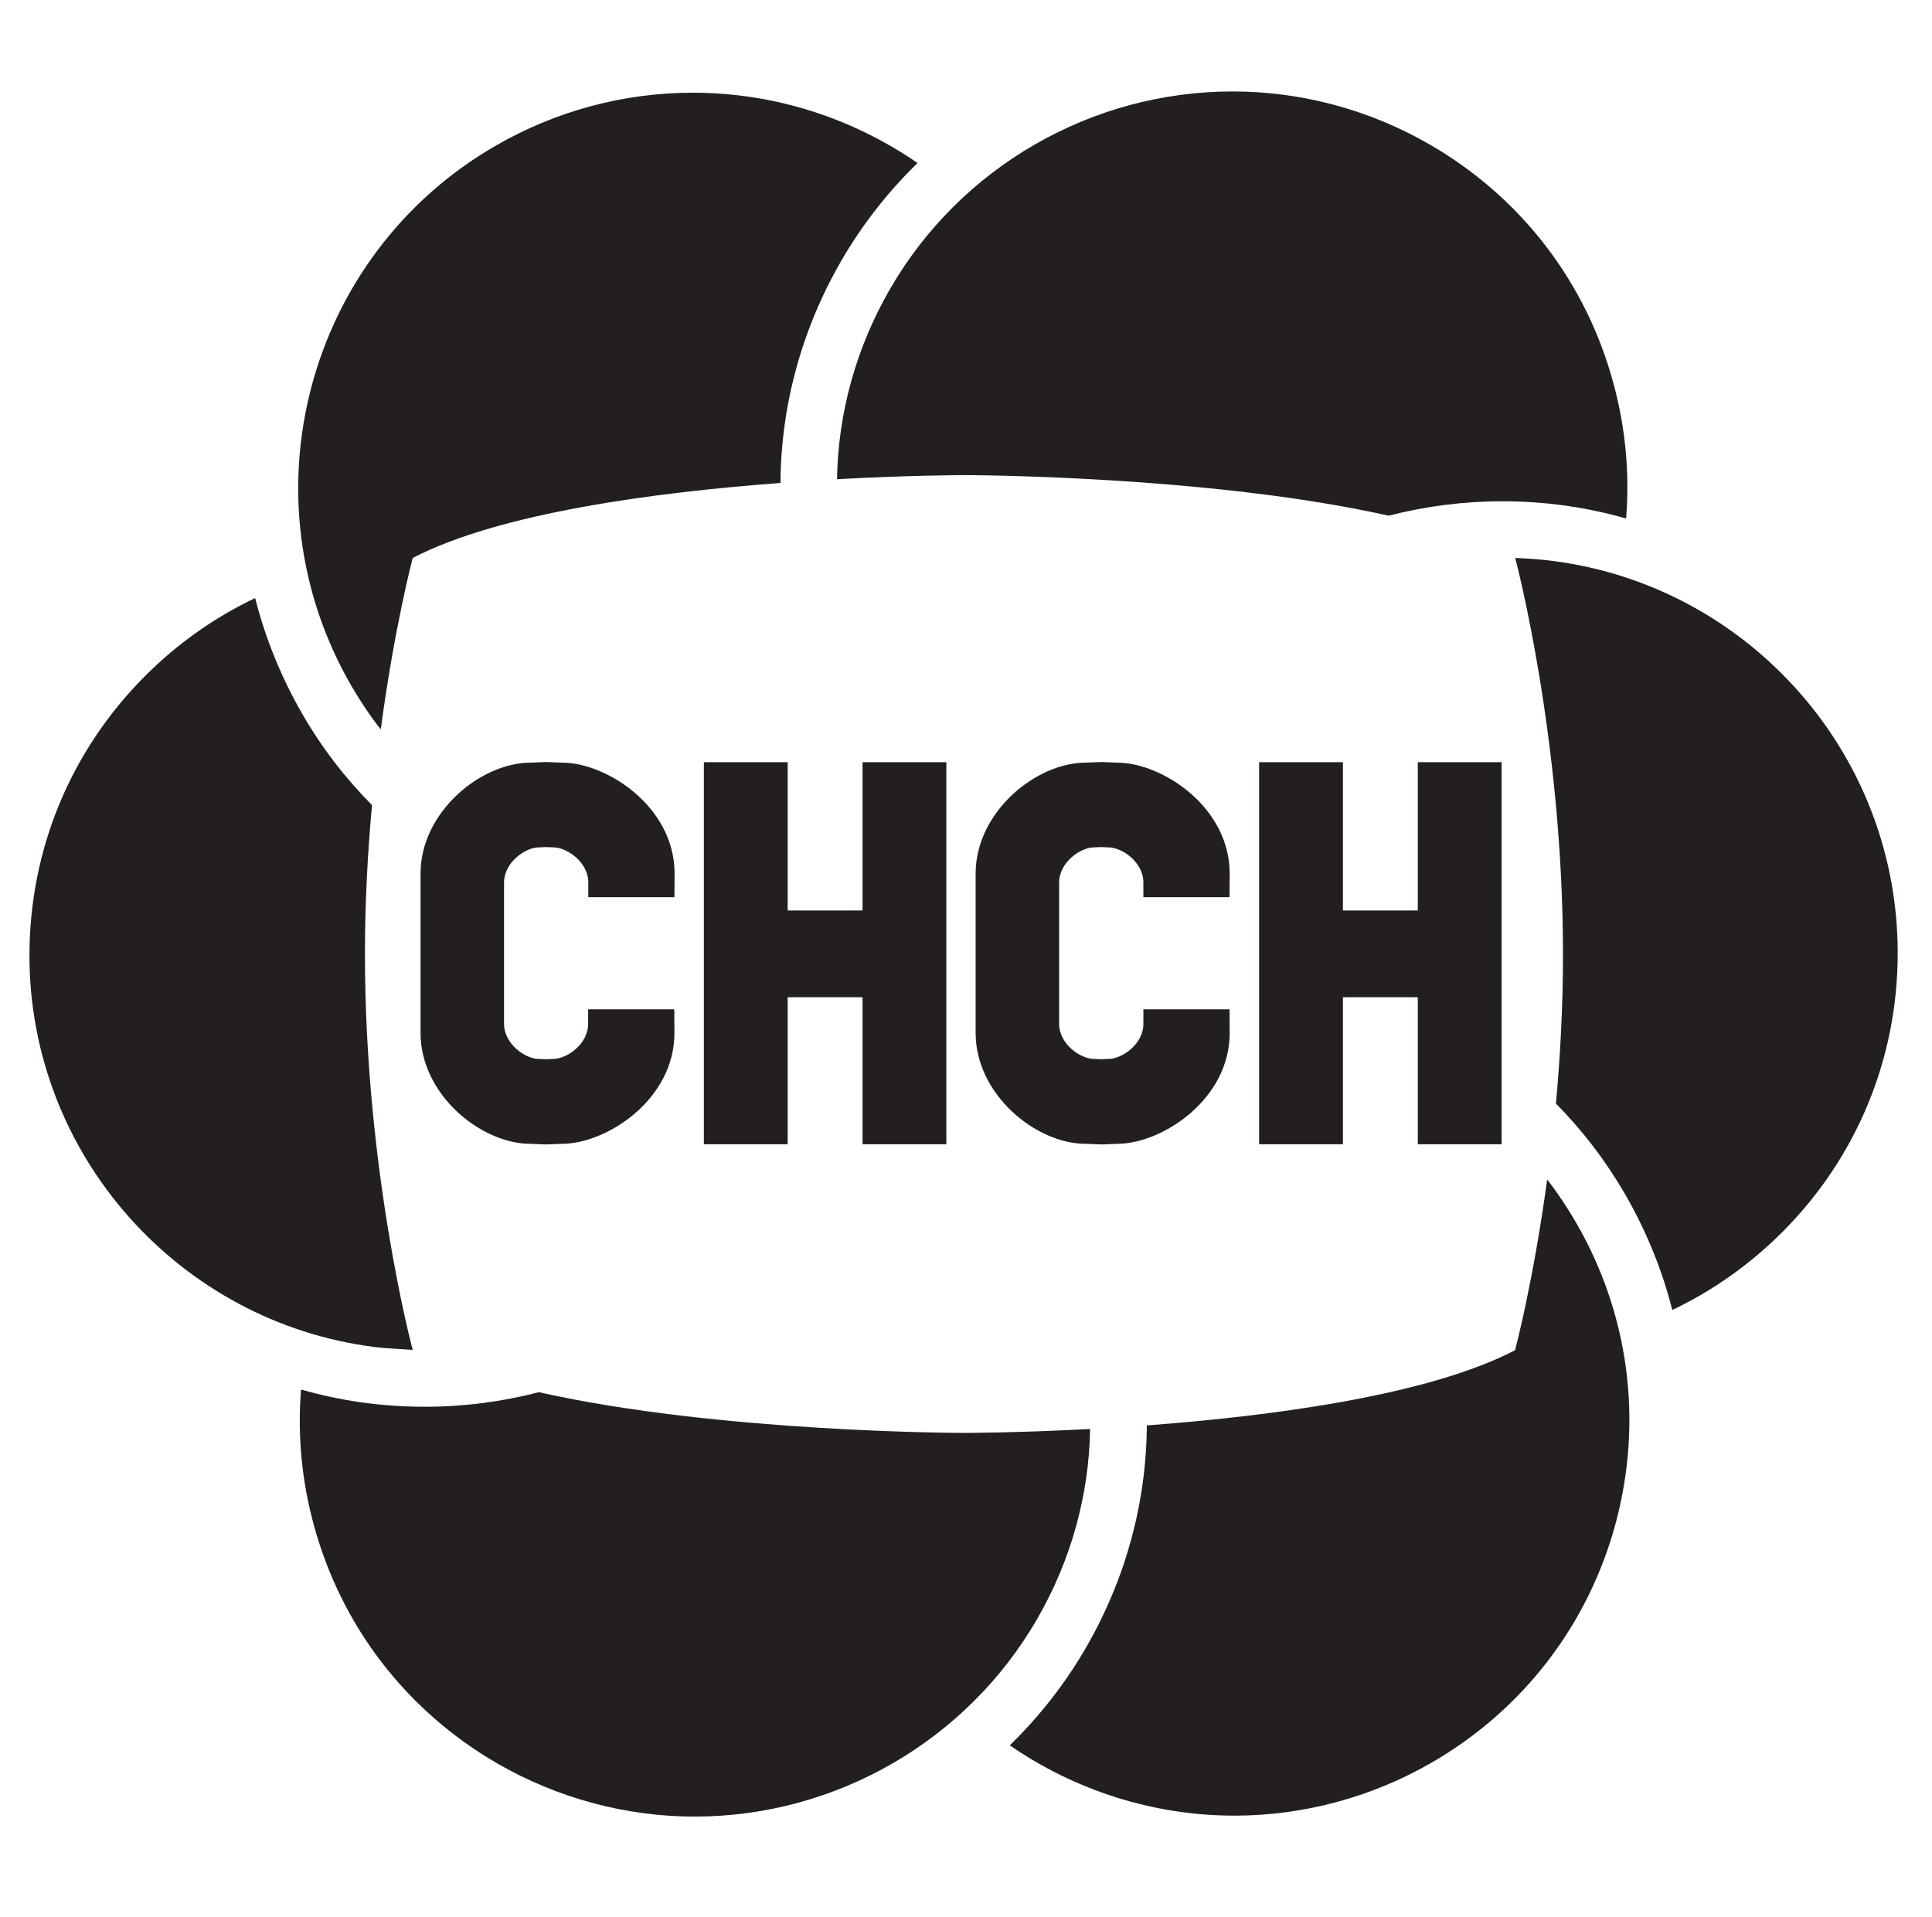
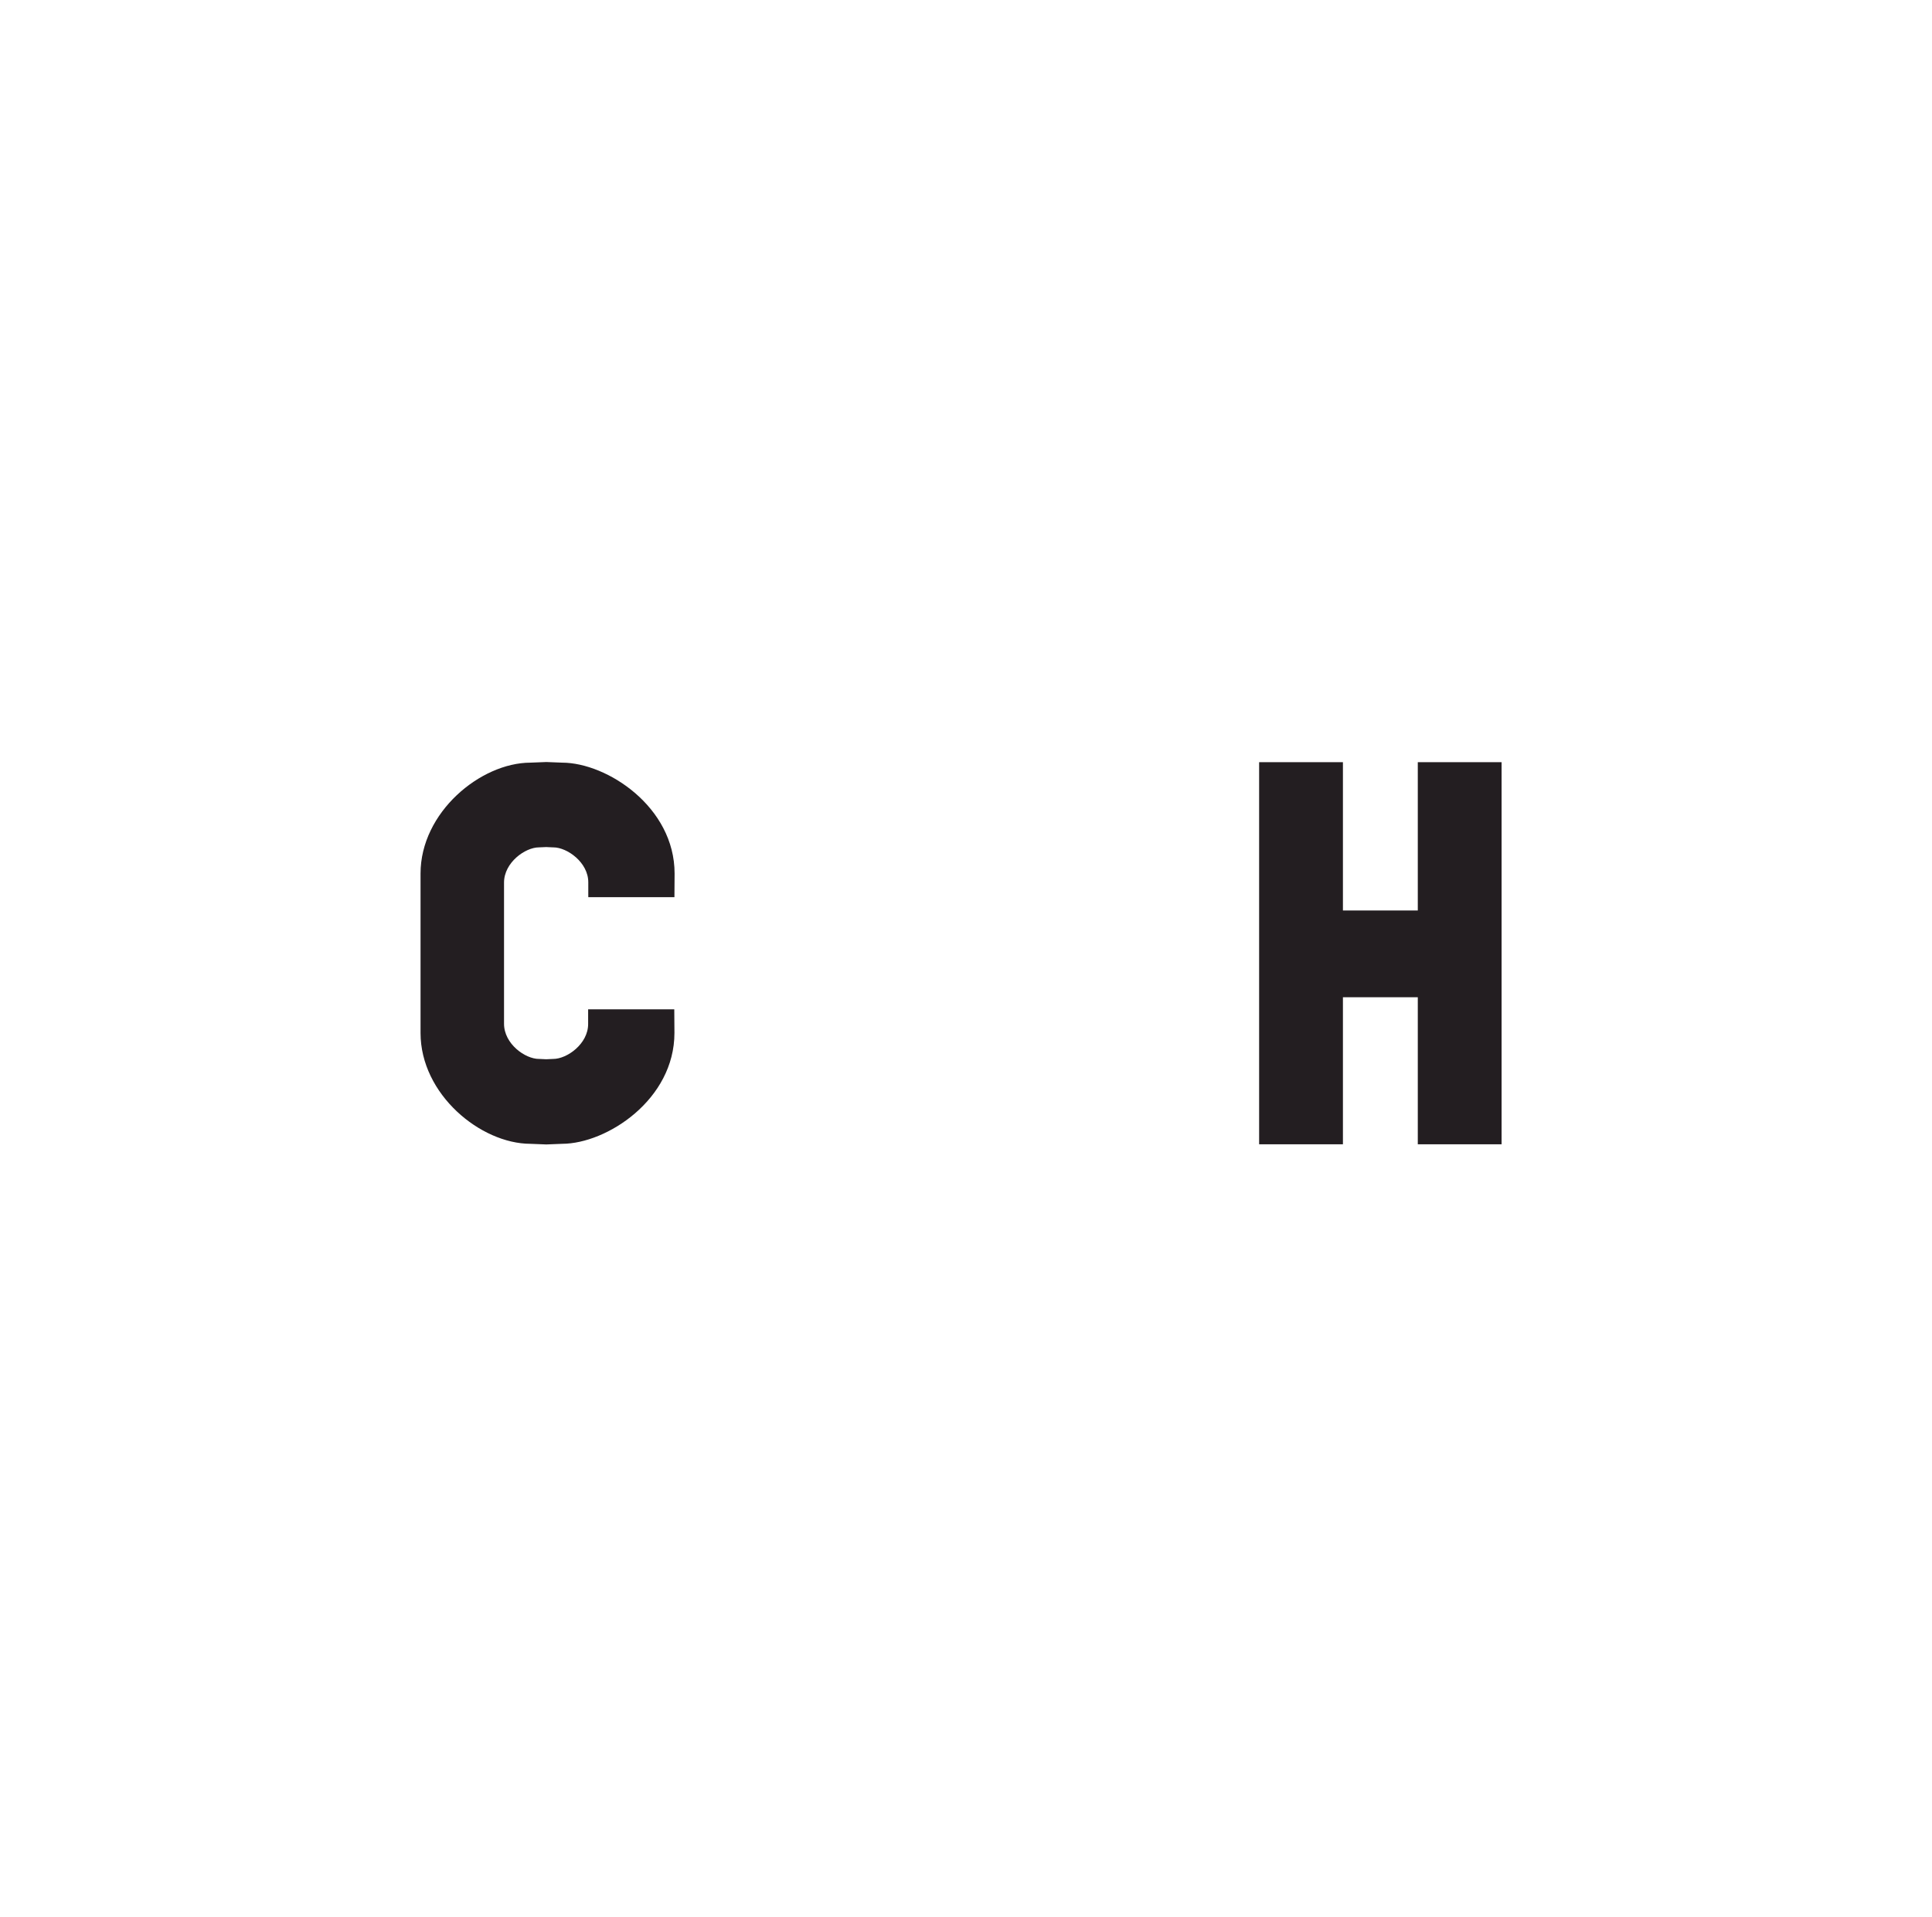
<svg xmlns="http://www.w3.org/2000/svg" xmlns:xlink="http://www.w3.org/1999/xlink" version="1.1" id="Layer_1" x="0px" y="0px" viewBox="0 0 123.35 122.41" style="enable-background:new 0 0 123.35 122.41;" xml:space="preserve">
  <style type="text/css">
	.st0{clip-path:url(#SVGID_2_);fill:#231E21;}
	.st1{fill:#231E21;}
	.st2{clip-path:url(#SVGID_4_);fill:#231E21;}
	.st3{clip-path:url(#SVGID_6_);fill:#231E21;}
</style>
  <g>
    <defs>
      <rect id="SVGID_1_" x="1.88" y="5.84" width="119.28" height="110.16" />
    </defs>
    <clipPath id="SVGID_2_">
      <use xlink:href="#SVGID_1_" style="overflow:visible;" />
    </clipPath>
    <path class="st0" d="M34.88,73.08l-1.02-0.04c-3.18-0.01-7.01-3.16-7.01-7.08V55.78c0-3.91,3.83-7.07,7.01-7.08l1.02-0.04   l1.02,0.04c2.86,0.01,7.17,2.83,7.17,7.08l-0.01,1.51h-5.5v-0.95c0-1.27-1.35-2.23-2.23-2.23H35.3l-0.43-0.02l-0.46,0.02   c-0.88,0-2.23,0.97-2.23,2.25v9.01c0,1.29,1.35,2.25,2.23,2.25l0.03,0l0.43,0.02l0.45-0.02c0.88,0,2.23-0.96,2.23-2.23v-0.94h5.5   l0.01,1.51c0,4.25-4.31,7.07-7.17,7.08L34.88,73.08z" />
  </g>
-   <polygon class="st1" points="60.42,73.07 55.07,73.07 55.07,63.68 50.29,63.68 50.29,73.07 44.94,73.07 44.94,48.67 50.29,48.67   50.29,58.14 55.07,58.14 55.07,48.67 60.42,48.67 " />
  <g>
    <defs>
-       <rect id="SVGID_3_" x="1.88" y="5.84" width="119.28" height="110.16" />
-     </defs>
+       </defs>
    <clipPath id="SVGID_4_">
      <use xlink:href="#SVGID_3_" style="overflow:visible;" />
    </clipPath>
-     <path class="st2" d="M70.32,73.08l-1.02-0.04c-3.18-0.01-7.01-3.16-7.01-7.08V55.78c0-3.91,3.83-7.07,7.01-7.08l1.02-0.04   l1.02,0.04c2.86,0.01,7.17,2.83,7.17,7.08l-0.01,1.51h-5.5v-0.95c0-1.27-1.35-2.23-2.23-2.23h-0.03l-0.43-0.02l-0.46,0.02   c-0.88,0-2.23,0.97-2.23,2.25v9.01c0,1.29,1.35,2.25,2.23,2.25l0.03,0l0.43,0.02l0.46-0.02c0.88,0,2.23-0.96,2.23-2.23v-0.94h5.5   l0.01,1.51c0,4.25-4.31,7.07-7.17,7.08L70.32,73.08z" />
  </g>
  <polygon class="st1" points="95.87,73.07 90.52,73.07 90.52,63.68 85.74,63.68 85.74,73.07 80.39,73.07 80.39,48.67 85.74,48.67   85.74,58.14 90.52,58.14 90.52,48.67 95.87,48.67 " />
  <g>
    <defs>
-       <rect id="SVGID_5_" x="1.88" y="5.84" width="119.28" height="110.16" />
-     </defs>
+       </defs>
    <clipPath id="SVGID_6_">
      <use xlink:href="#SVGID_5_" style="overflow:visible;" />
    </clipPath>
    <path class="st3" d="M26.35,35.63c5.55-2.89,15.55-4.2,23.48-4.79c0.03-4.92,1.34-9.77,3.86-14.15c1.35-2.34,3-4.44,4.89-6.28   c-4.16-2.87-9.15-4.49-14.35-4.49c-4.41,0-8.77,1.17-12.61,3.4c-12.04,6.97-16.16,22.43-9.19,34.47c0.57,0.98,1.19,1.91,1.88,2.79   C25.19,39.98,26.35,35.63,26.35,35.63" />
    <path class="st3" d="M103.02,24.51c-1.75-6.51-5.93-11.94-11.77-15.3c-3.83-2.21-8.17-3.37-12.56-3.37   c-9.01,0-17.39,4.84-21.88,12.64c-2.16,3.75-3.3,7.9-3.37,12.12c4.76-0.26,8.12-0.26,8.12-0.26s15.54,0,27.1,2.59   c2.34-0.6,4.77-0.92,7.25-0.92h0.03c2.73,0,5.37,0.38,7.88,1.1C104.05,30.25,103.79,27.36,103.02,24.51" />
    <path class="st3" d="M96.74,35.63c0.08,0.3,3.05,11.62,3.05,25.31c0,3.36-0.18,6.58-0.45,9.53c1.69,1.71,3.18,3.65,4.41,5.78   c1.36,2.35,2.37,4.84,3.02,7.4c2.58-1.23,4.95-2.9,7.03-4.98c4.76-4.77,7.37-11.11,7.36-17.84   C121.15,47.19,110.26,36.06,96.74,35.63" />
    <path class="st3" d="M100.62,78.06c-0.56-0.96-1.17-1.88-1.84-2.74c-0.89,6.57-2.05,10.9-2.05,10.9c-5.57,2.9-15.59,4.21-23.51,4.8   c-0.03,4.92-1.34,9.77-3.86,14.15c-1.35,2.34-3,4.44-4.89,6.28c4.16,2.87,9.15,4.49,14.35,4.49c4.41,0,8.77-1.18,12.61-3.4   c5.83-3.38,10-8.82,11.74-15.33C104.9,90.69,104,83.89,100.62,78.06" />
    <path class="st3" d="M61.56,91.5c0,0-15.58,0-27.16-2.6c-2.34,0.61-4.78,0.93-7.26,0.93H27.1c-2.73,0-5.37-0.38-7.88-1.1   c-0.23,2.85,0.03,5.75,0.8,8.59c1.75,6.51,5.93,11.94,11.77,15.31c3.83,2.2,8.17,3.37,12.56,3.37c9.01,0,17.39-4.84,21.88-12.64   c2.16-3.75,3.3-7.9,3.37-12.11C64.89,91.5,61.56,91.5,61.56,91.5" />
    <path class="st3" d="M23.3,60.94c0-3.36,0.18-6.58,0.45-9.53c-1.71-1.72-3.21-3.67-4.45-5.82c-1.37-2.38-2.37-4.87-3.01-7.4   c-2.58,1.23-4.96,2.9-7.04,4.99c-4.76,4.77-7.37,11.11-7.37,17.84c0.01,12.8,9.62,23.41,22,24.99c0.01,0,0.7,0.08,0.76,0.08   c0.13,0.01,1.4,0.09,1.71,0.11C26.27,85.92,23.3,74.64,23.3,60.94" />
  </g>
</svg>